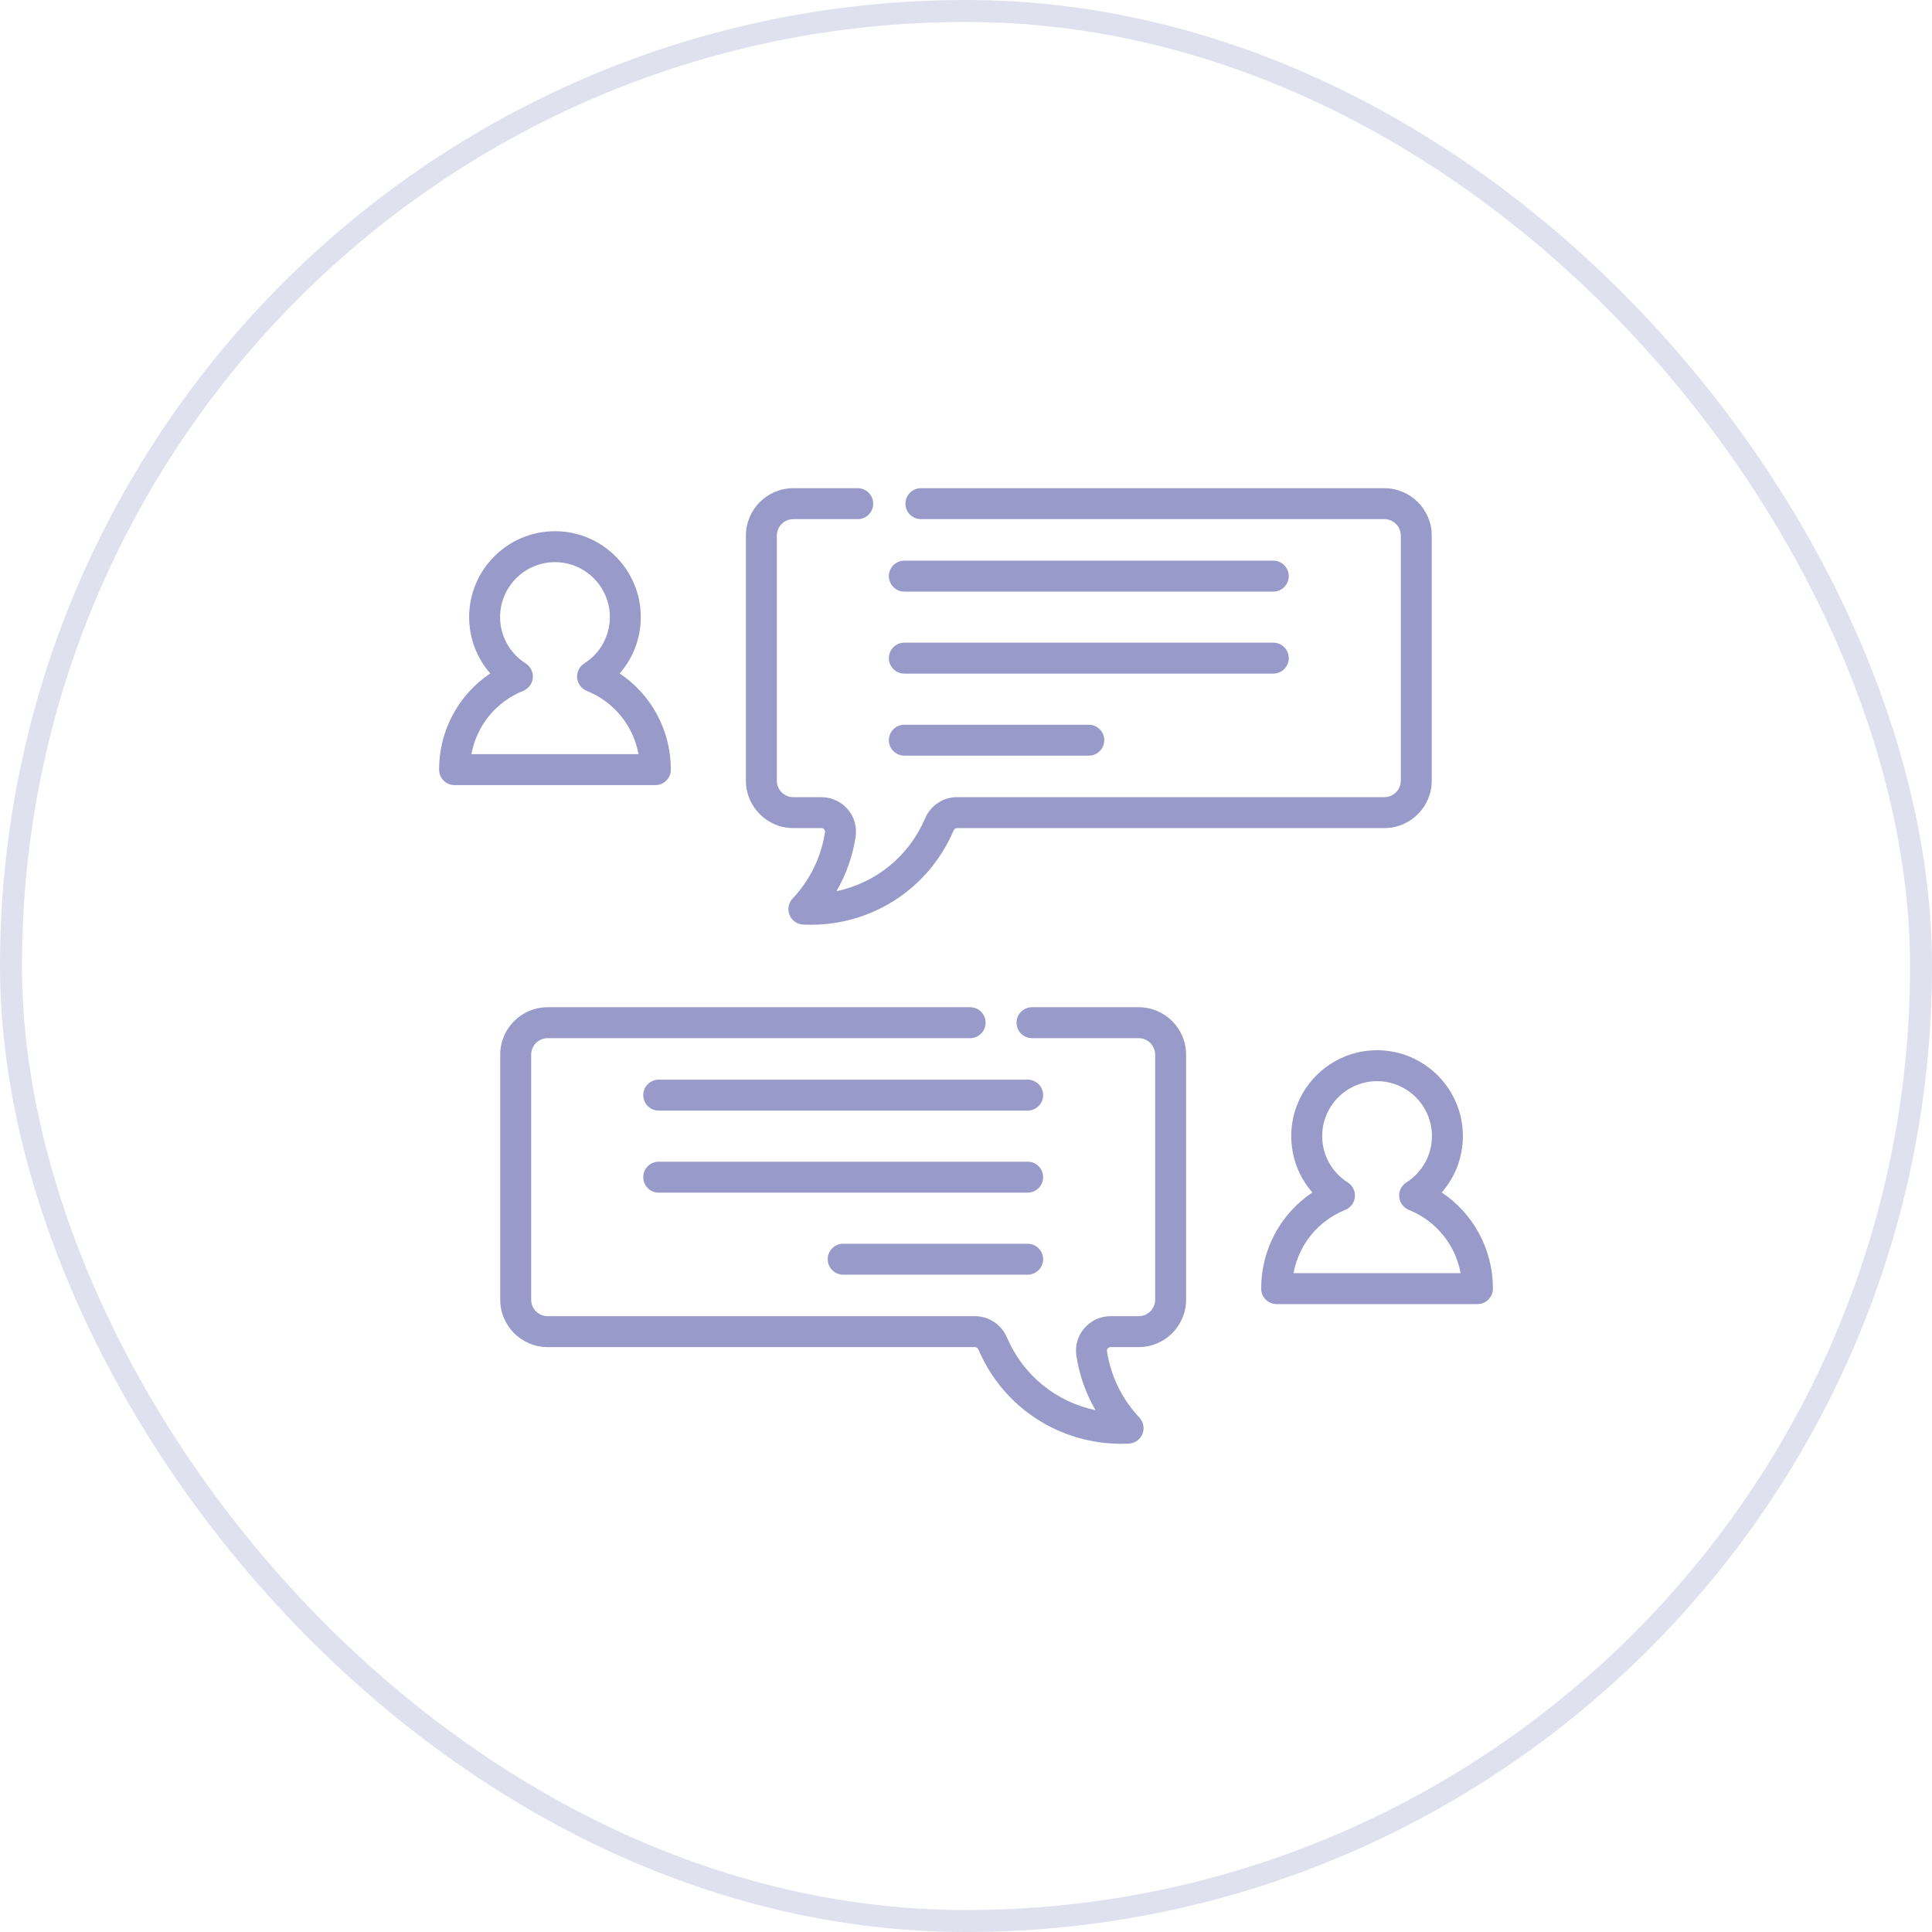
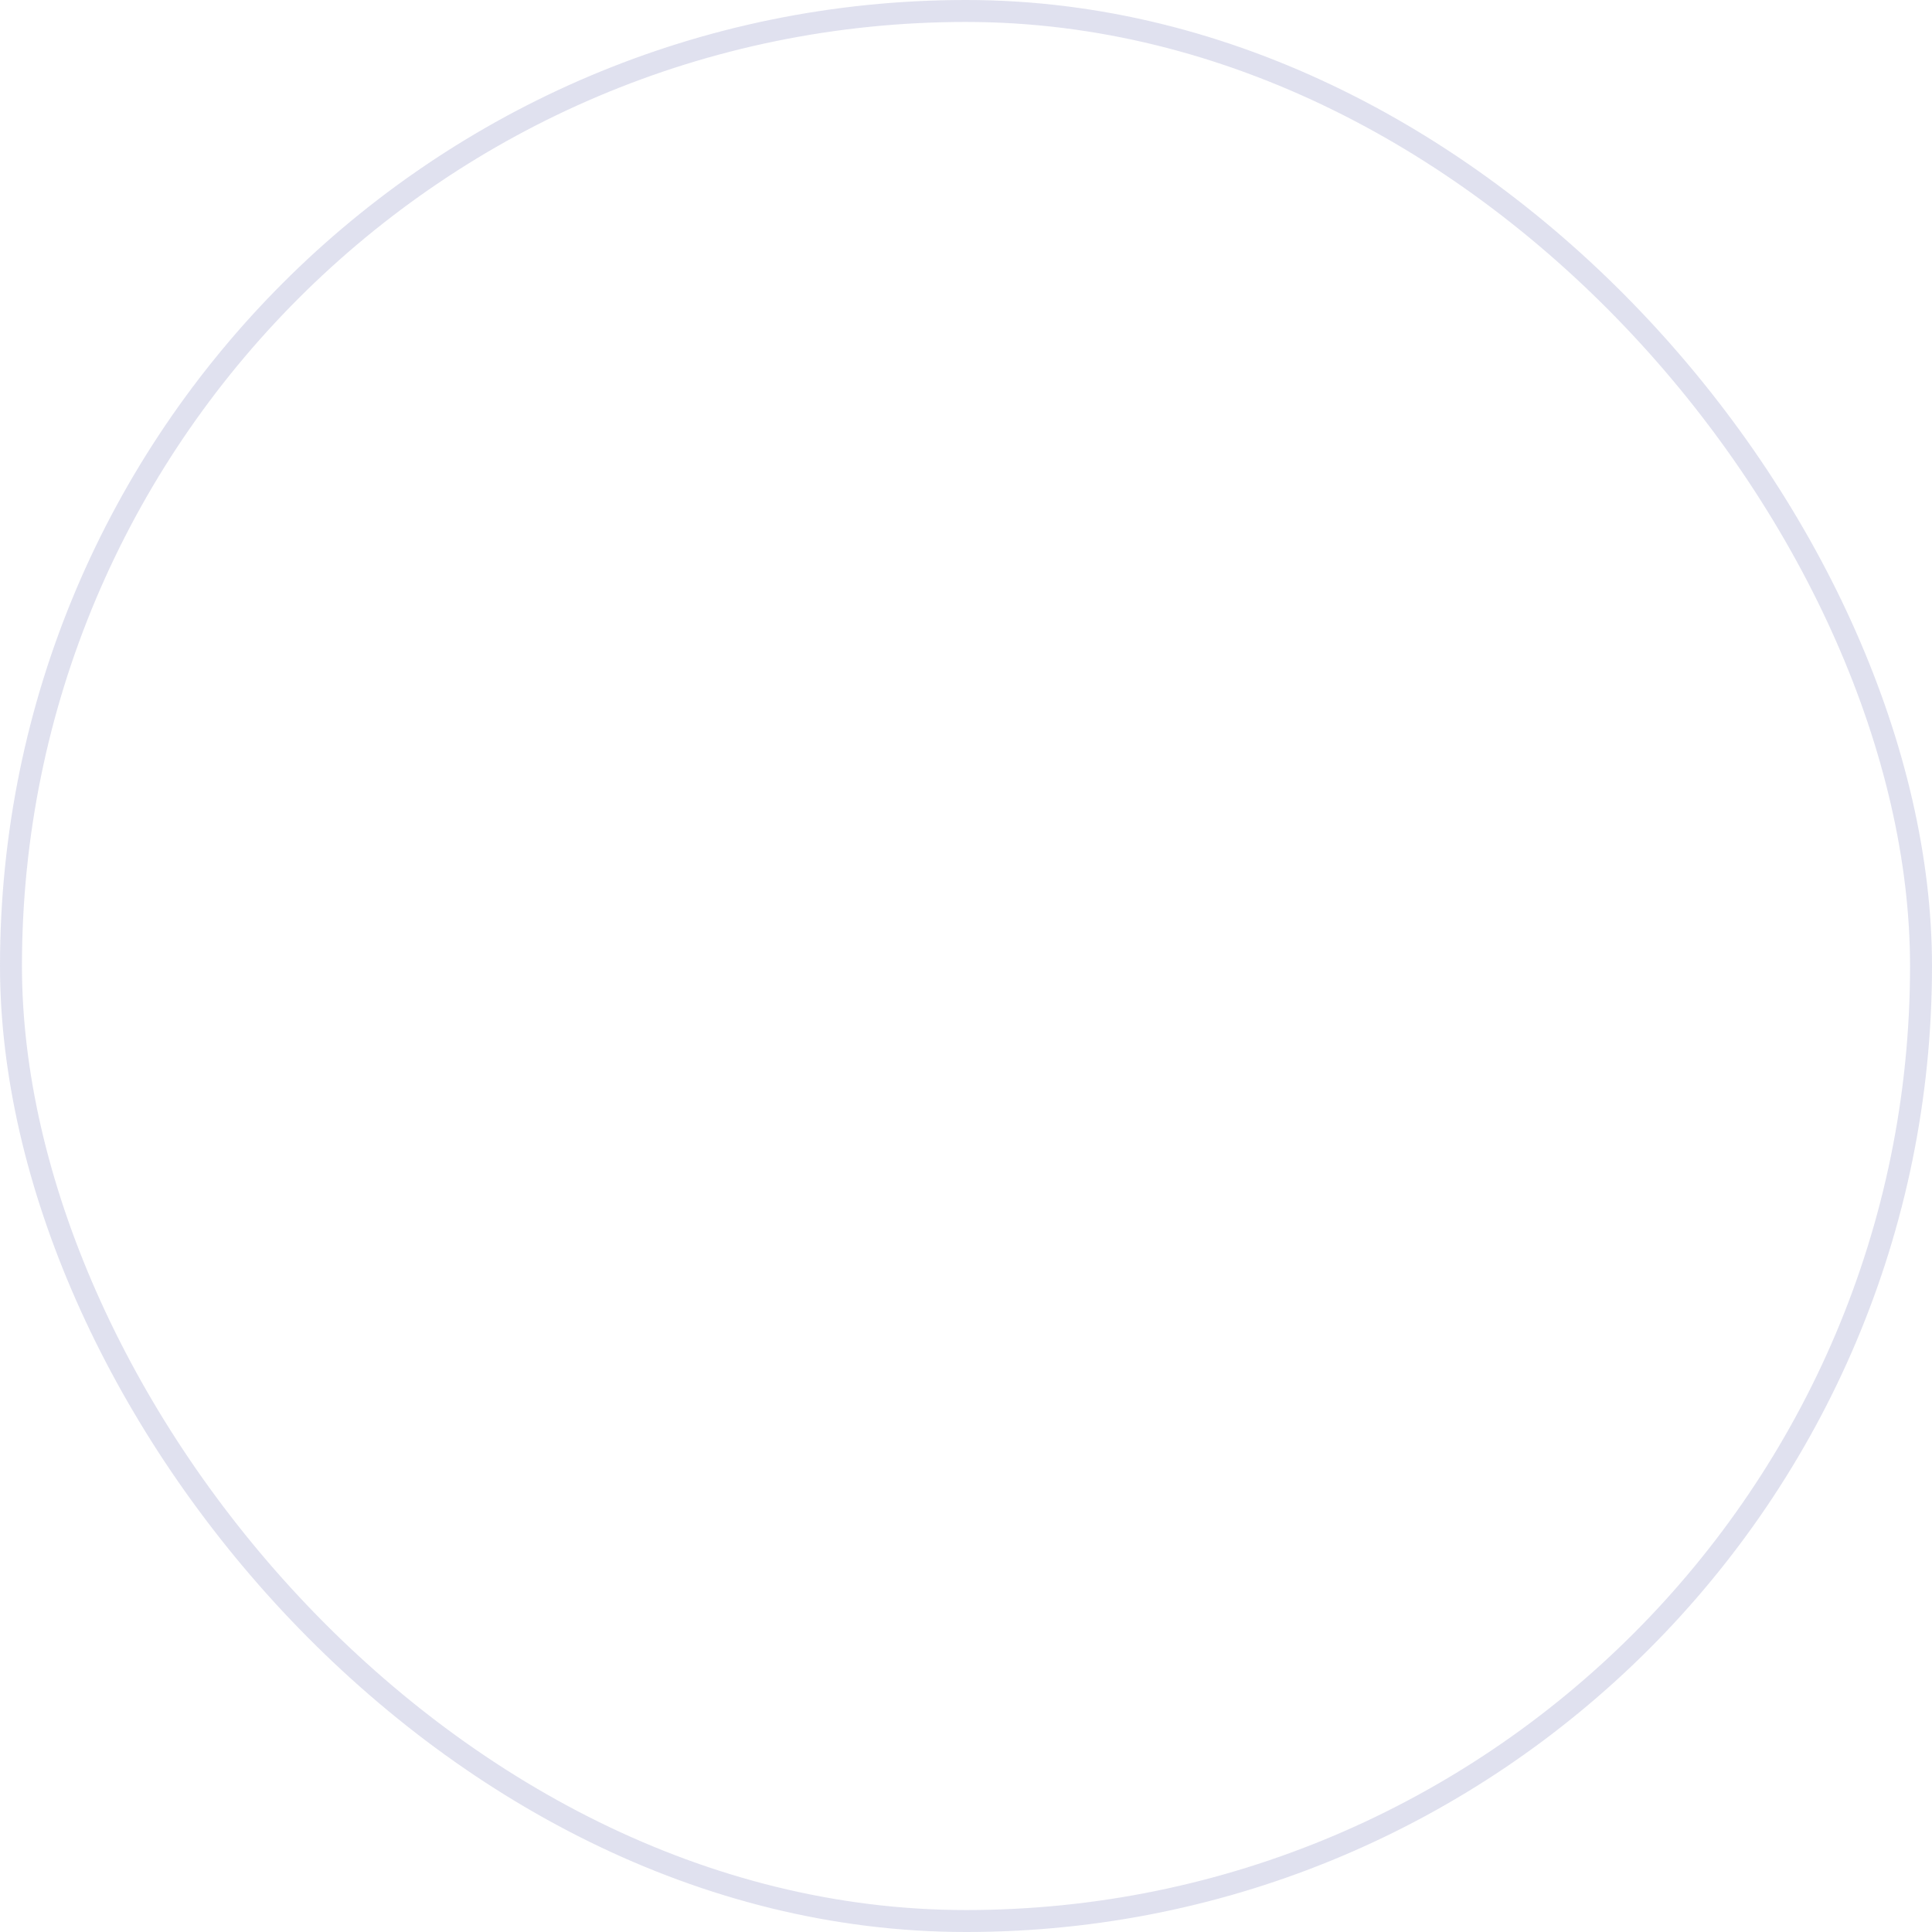
<svg xmlns="http://www.w3.org/2000/svg" width="88" height="88" viewBox="0 0 88 88" fill="none">
  <g clip-path="url(#clip0_8355_28609)">
-     <path d="M30.556 35.055C30.556 33.265 29.668 31.641 28.225 30.674C28.839 29.973 29.187 29.067 29.187 28.105C29.187 25.95 27.433 24.196 25.278 24.196C23.123 24.196 21.369 25.95 21.369 28.105C21.369 29.067 21.717 29.973 22.331 30.674C20.888 31.641 20 33.265 20 35.055C20 35.444 20.315 35.76 20.704 35.76H29.852C30.241 35.76 30.556 35.444 30.556 35.055ZM21.473 34.351C21.708 33.062 22.582 31.971 23.831 31.467C24.076 31.368 24.245 31.14 24.269 30.877C24.293 30.614 24.167 30.36 23.944 30.218C23.214 29.756 22.779 28.966 22.779 28.105C22.779 26.727 23.9 25.605 25.278 25.605C26.656 25.605 27.778 26.727 27.778 28.105C27.778 28.966 27.342 29.756 26.612 30.218C26.389 30.36 26.263 30.614 26.287 30.877C26.311 31.14 26.48 31.368 26.725 31.467C27.974 31.971 28.848 33.062 29.083 34.351H21.473Z" fill="#989AC9" />
-     <path d="M41.191 26.946H57.996C58.385 26.946 58.701 26.63 58.701 26.241C58.701 25.852 58.385 25.537 57.996 25.537H41.191C40.802 25.537 40.486 25.852 40.486 26.241C40.486 26.63 40.802 26.946 41.191 26.946Z" fill="#989AC9" />
    <path d="M41.191 30.682H57.996C58.385 30.682 58.701 30.367 58.701 29.978C58.701 29.589 58.385 29.273 57.996 29.273H41.191C40.802 29.273 40.486 29.589 40.486 29.978C40.486 30.367 40.802 30.682 41.191 30.682Z" fill="#989AC9" />
    <path d="M41.191 34.419H49.594C49.983 34.419 50.298 34.104 50.298 33.715C50.298 33.326 49.983 33.01 49.594 33.01H41.191C40.802 33.01 40.486 33.326 40.486 33.715C40.486 34.104 40.802 34.419 41.191 34.419Z" fill="#989AC9" />
    <path d="M36.133 37.718H37.413C37.481 37.718 37.523 37.756 37.542 37.778C37.564 37.803 37.587 37.844 37.579 37.9C37.406 39.038 36.895 40.085 36.102 40.927C35.914 41.127 35.859 41.419 35.962 41.673C36.064 41.928 36.306 42.1 36.58 42.114C36.697 42.12 36.814 42.122 36.93 42.122C37.304 42.122 37.678 42.093 38.046 42.034C40.457 41.65 42.471 40.079 43.432 37.831C43.461 37.763 43.523 37.718 43.59 37.718H63.055C64.246 37.718 65.214 36.75 65.214 35.56V24.396C65.214 23.206 64.246 22.237 63.055 22.237H41.946C41.557 22.237 41.242 22.553 41.242 22.942C41.242 23.331 41.557 23.646 41.946 23.646H63.055C63.469 23.646 63.805 23.983 63.805 24.396V35.56C63.805 35.973 63.469 36.309 63.055 36.309H43.59C42.958 36.309 42.388 36.689 42.137 37.277C41.404 38.991 39.907 40.214 38.1 40.592C38.542 39.832 38.838 38.994 38.972 38.112C39.04 37.663 38.909 37.206 38.611 36.86C38.311 36.51 37.874 36.31 37.413 36.31H36.133C35.72 36.31 35.384 35.973 35.384 35.56V24.396C35.384 23.983 35.72 23.646 36.133 23.646H39.069C39.458 23.646 39.773 23.331 39.773 22.942C39.773 22.553 39.458 22.237 39.069 22.237H36.133C34.943 22.237 33.975 23.206 33.975 24.396V35.56C33.975 36.75 34.943 37.718 36.133 37.718Z" fill="#989AC9" />
-     <path d="M65.67 54.315C66.284 53.613 66.632 52.708 66.632 51.746C66.632 49.59 64.878 47.837 62.723 47.837C60.568 47.837 58.815 49.591 58.815 51.746C58.815 52.708 59.162 53.614 59.777 54.315C58.333 55.282 57.445 56.906 57.445 58.696C57.445 59.085 57.761 59.4 58.15 59.4H67.297C67.686 59.4 68.001 59.085 68.001 58.696C68.001 56.906 67.113 55.281 65.67 54.315ZM58.918 57.991C59.154 56.703 60.027 55.612 61.276 55.108C61.521 55.009 61.69 54.781 61.714 54.518C61.738 54.255 61.613 54 61.389 53.859C60.659 53.397 60.224 52.607 60.224 51.746C60.224 50.367 61.345 49.246 62.723 49.246C64.101 49.246 65.223 50.367 65.223 51.746C65.223 52.607 64.787 53.397 64.057 53.859C63.834 54 63.708 54.255 63.732 54.518C63.756 54.781 63.925 55.009 64.17 55.108C65.419 55.612 66.293 56.703 66.528 57.991H58.918Z" fill="#989AC9" />
    <path d="M46.809 49.177H30.003C29.614 49.177 29.299 49.493 29.299 49.882C29.299 50.271 29.614 50.586 30.003 50.586H46.809C47.198 50.586 47.513 50.271 47.513 49.882C47.513 49.493 47.198 49.177 46.809 49.177Z" fill="#989AC9" />
-     <path d="M46.809 52.914H30.003C29.614 52.914 29.299 53.23 29.299 53.619C29.299 54.008 29.614 54.323 30.003 54.323H46.809C47.198 54.323 47.513 54.008 47.513 53.619C47.513 53.23 47.198 52.914 46.809 52.914Z" fill="#989AC9" />
+     <path d="M46.809 52.914C29.614 52.914 29.299 53.23 29.299 53.619C29.299 54.008 29.614 54.323 30.003 54.323H46.809C47.198 54.323 47.513 54.008 47.513 53.619C47.513 53.23 47.198 52.914 46.809 52.914Z" fill="#989AC9" />
    <path d="M46.808 56.651H38.406C38.017 56.651 37.701 56.966 37.701 57.355C37.701 57.745 38.017 58.06 38.406 58.06H46.808C47.197 58.06 47.513 57.745 47.513 57.355C47.513 56.966 47.198 56.651 46.808 56.651Z" fill="#989AC9" />
    <path d="M51.866 45.878H47.007C46.617 45.878 46.302 46.193 46.302 46.582C46.302 46.971 46.617 47.287 47.007 47.287H51.866C52.279 47.287 52.616 47.623 52.616 48.036V59.2C52.616 59.614 52.279 59.95 51.866 59.95H50.586C50.125 59.95 49.689 60.15 49.388 60.5C49.09 60.846 48.959 61.303 49.027 61.752C49.161 62.634 49.458 63.472 49.9 64.232C48.092 63.854 46.596 62.631 45.863 60.917C45.611 60.33 45.041 59.95 44.41 59.95H24.944C24.53 59.95 24.194 59.613 24.194 59.2V48.037C24.194 47.623 24.53 47.287 24.944 47.287H44.188C44.578 47.287 44.893 46.971 44.893 46.582C44.893 46.193 44.578 45.878 44.188 45.878H24.944C23.753 45.878 22.785 46.846 22.785 48.037V59.2C22.785 60.391 23.754 61.359 24.944 61.359H44.41C44.476 61.359 44.538 61.403 44.567 61.472C45.528 63.719 47.542 65.291 49.953 65.675C50.321 65.733 50.695 65.763 51.069 65.763C51.186 65.763 51.302 65.76 51.419 65.754C51.693 65.74 51.935 65.569 52.038 65.314C52.14 65.059 52.085 64.768 51.897 64.568C51.104 63.725 50.593 62.678 50.42 61.541C50.412 61.485 50.435 61.443 50.457 61.419C50.476 61.396 50.518 61.359 50.586 61.359H51.866C53.056 61.359 54.025 60.391 54.025 59.2V48.037C54.025 46.846 53.056 45.878 51.866 45.878Z" fill="#989AC9" />
  </g>
  <rect x="0.5" y="0.5" width="87" height="87" rx="43.5" stroke="#989AC9" stroke-opacity="0.3" />
  <defs>
    <clipPath id="clip0_8355_28609">
-       <rect width="48" height="48" fill="white" transform="translate(20 20)" />
-     </clipPath>
+       </clipPath>
  </defs>
</svg>